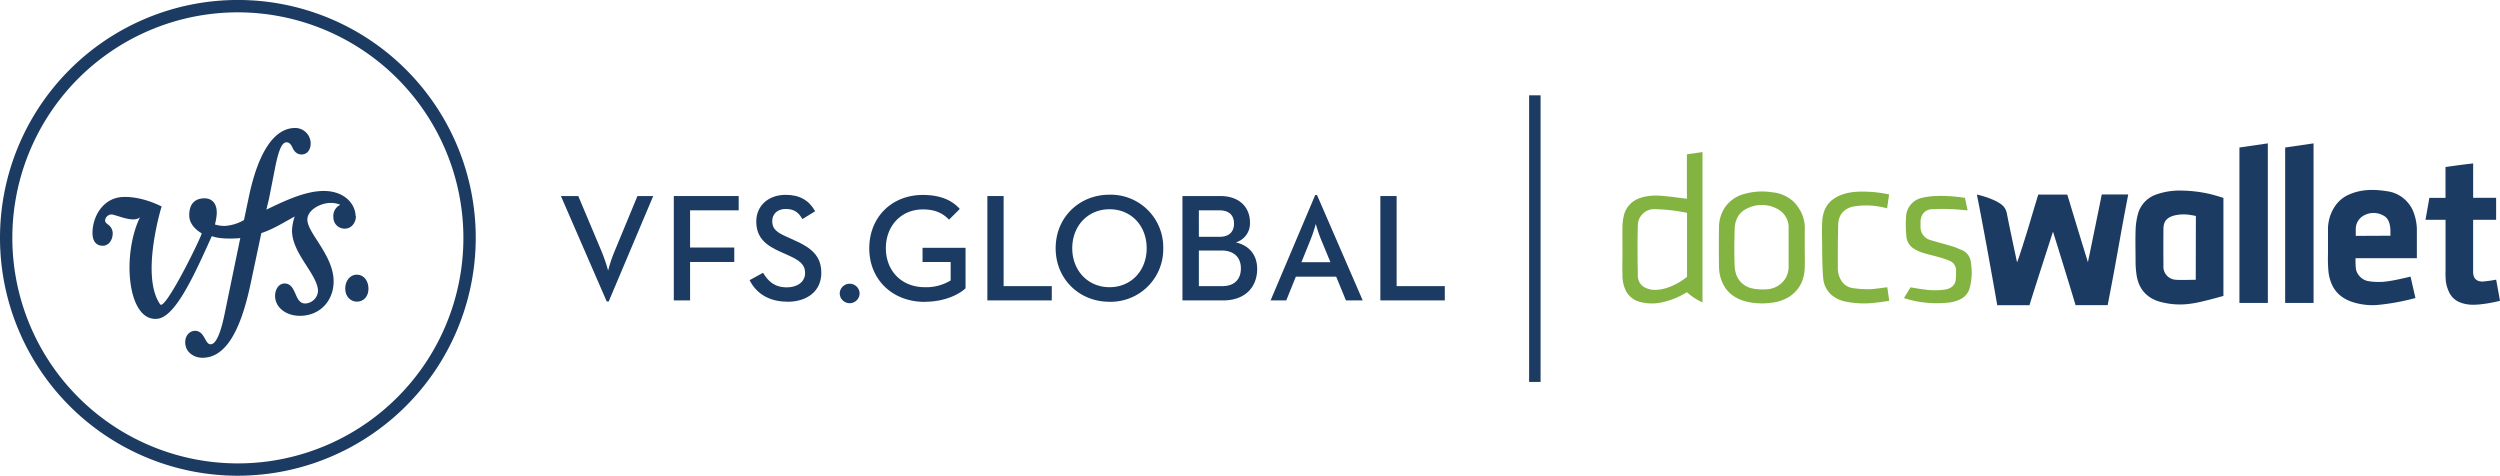
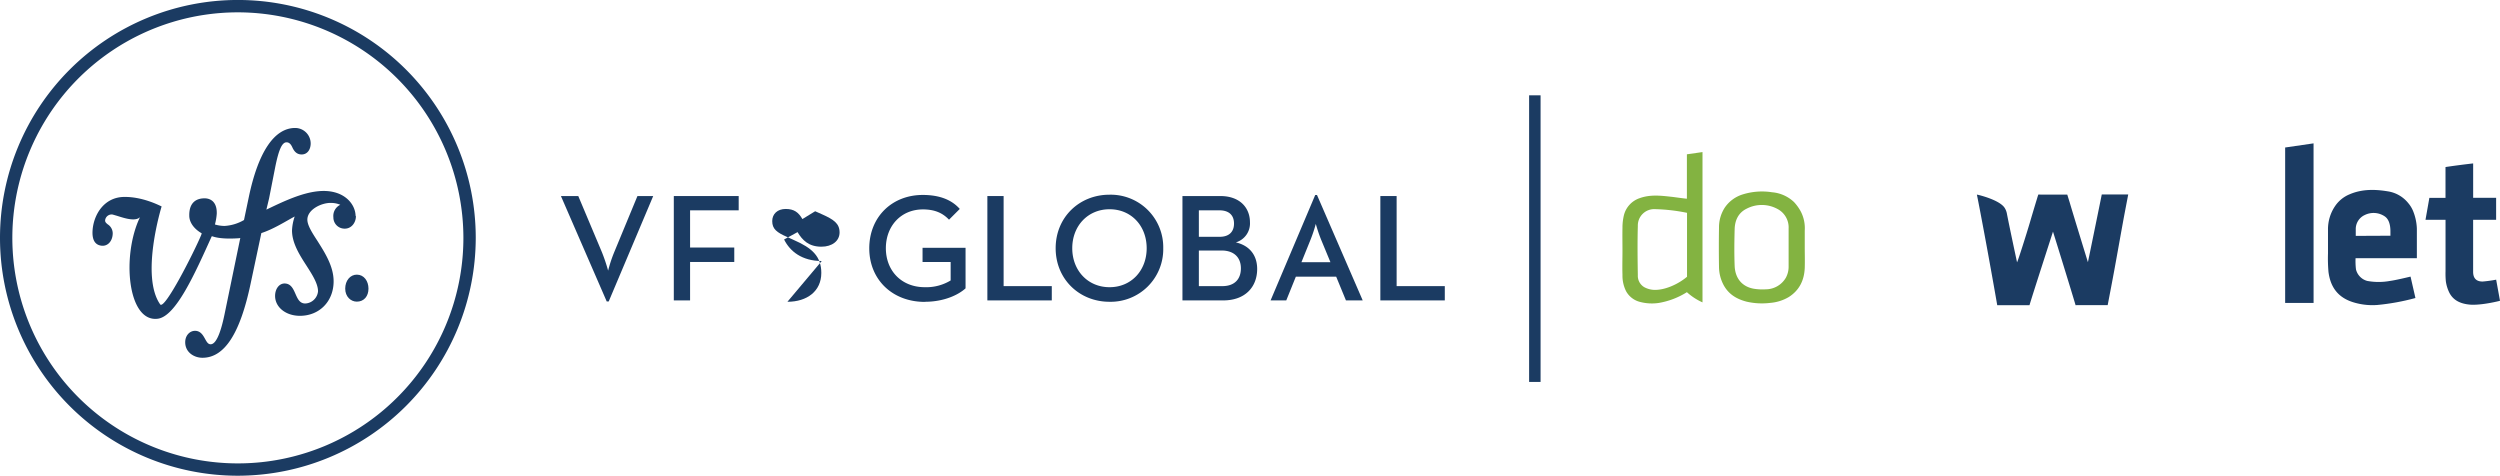
<svg xmlns="http://www.w3.org/2000/svg" viewBox="0 0 929.49 176.87">
  <defs>
    <style>.cls-1{fill:#1b3b62;}.cls-2{fill:#83b341;}</style>
  </defs>
  <g id="Layer_2" data-name="Layer 2">
    <g id="Layer_1-2" data-name="Layer 1">
      <path class="cls-1" d="M771.69,113.46c-1.16-4-7.61-24.9-8.4-27.34-.71,2.25-7.67,23.71-8.73,27.34h-12c-.68-4-1.76-10-2.48-14q-1.18-6.61-2.42-13.23c-.71-3.79-1.89-10.1-2.66-13.88.69.1,8.53,2,10.36,5a6,6,0,0,1,.77,1.94c.9,4.75,3.8,18.23,3.8,18.23.34-.5,3.53-10.58,4.76-14.75q1.33-4.55,2.72-9.08c.29-1,.36-1.12.43-1.35H768.6c.22.7.74,2.4.93,3,1.37,4.67,6.7,22,6.75,22.13.05-.14,5-24.32,5.15-25.18h9.84c-.5,2.63-1.38,7.16-1.86,9.79-1.12,6.16-2.21,12.33-3.34,18.5-.67,3.66-1.74,9.2-2.44,12.86Z" />
-       <path class="cls-1" d="M811.19,70.86A49.39,49.39,0,0,1,821.05,72c1.15.23,4.41,1.16,5.61,1.6v4q0,14.13,0,28.27c0,.79,0,3.36,0,4.15,0,0-8.42,2.42-11.67,2.81a27.51,27.51,0,0,1-10.62-.32c-5.51-1.1-9.14-4.48-10-10.26a34,34,0,0,1-.37-4.51c0-4-.12-7.94,0-11.9a26.06,26.06,0,0,1,.93-6.47,10.58,10.58,0,0,1,6.6-7A26,26,0,0,1,811.19,70.86Zm5.23,9.44c-1.24-.27-2-.37-2.06-.38a14.93,14.93,0,0,0-6,.21c-2.75.74-4,2.19-4,5q-.06,6.84,0,13.69a4.84,4.84,0,0,0,4.77,5.2c1.61.16,5.62,0,7.24,0Z" />
      <path class="cls-1" d="M898.05,110.8a83.52,83.52,0,0,1-14.19,2.59,24.16,24.16,0,0,1-8.9-1c-5.56-1.71-8.49-5.46-9.24-11.29a58.32,58.32,0,0,1-.18-6.88c0-2.94,0-5.89,0-8.83a15.26,15.26,0,0,1,2.74-8.92,12,12,0,0,1,5.23-4.2c4.61-2,9.39-1.93,14.19-1.14a12.08,12.08,0,0,1,7.7,4.41,11,11,0,0,1,1.81,3A19.14,19.14,0,0,1,898.58,85c0,3.08,0,10.54,0,11-3.16,0-19.71,0-22.79,0a25.69,25.69,0,0,0,.15,4.14,5.87,5.87,0,0,0,4.19,4.31,23.58,23.58,0,0,0,8.46,0c2-.27,5.71-1.15,7.64-1.61Zm-9.3-23.16V86c0-2.7-.71-4.6-2.11-5.55a7.42,7.42,0,0,0-7.47-.49,5.73,5.73,0,0,0-3.31,5.35c0,1.06,0,1.08,0,2.39Z" />
      <path class="cls-1" d="M929.49,111.83c-3.06.79-8.22,1.73-11.37,1.41s-5.89-1.43-7.43-4.35a13.92,13.92,0,0,1-1.33-4.29,29.12,29.12,0,0,1-.12-3.7V81.72c-1.27,0-6.13,0-7.45,0l1.44-8.15h6V62.11c2.48-.4,7.79-1.08,10.28-1.35V73.55h8.54c0,2,0,6.85,0,8.17h-8.55V92.47h0v8.59c0,2.39,1.17,3.63,3.56,3.61a47.3,47.3,0,0,0,5-.69Z" />
      <path class="cls-2" d="M603.23,93.16c0-2.81-.06-5.62,0-8.43a19.45,19.45,0,0,1,.52-4.65,9,9,0,0,1,5.72-6.35c4-1.49,8-1,12-.56,1.34.15,4.37.6,5.71.71v-2.5c0-3.65,0-7.23,0-10.88V57.37l5.8-.83v55.88a21.83,21.83,0,0,1-5.8-3.79,28.54,28.54,0,0,1-10.44,4,17.38,17.38,0,0,1-7.07-.4,8.16,8.16,0,0,1-5.12-4,12.83,12.83,0,0,1-1.32-6c-.1-3,0-6,0-9Zm24-2h0V79.13a66.86,66.86,0,0,0-11.89-1.37A6.08,6.08,0,0,0,608.94,84c-.17,6.1-.1,12.21,0,18.32a4.88,4.88,0,0,0,2.38,4.44,8.31,8.31,0,0,0,3.45,1c4,.24,9.06-2,12.46-4.86Z" />
-       <path class="cls-1" d="M843.18,112.62c-.31,0-8.52,0-10.57,0,0-.33,0-57,0-57.78l10.56-1.54Z" />
      <path class="cls-2" d="M671,92c0,2.51.08,5,0,7.54-.17,4.63-2,8.42-6,10.93a16,16,0,0,1-6.82,2.14,25.38,25.38,0,0,1-8.78-.45c-3.89-1-7-2.92-8.83-6.7a14.57,14.57,0,0,1-1.45-6.17q-.12-7.33,0-14.67a13.46,13.46,0,0,1,2.16-7.45,12.5,12.5,0,0,1,6.35-4.79,24.08,24.08,0,0,1,11.2-.9A13.48,13.48,0,0,1,667,75.12a16.64,16.64,0,0,1,2.6,3.66A13.46,13.46,0,0,1,671,85.69c0,2.1,0,4.21,0,6.32Zm-6,.09h0c0-2.38,0-4.75,0-7.13a7.74,7.74,0,0,0-4.22-7.31,12.21,12.21,0,0,0-11.39-.06c-3.06,1.5-4.35,4.3-4.45,7.56-.13,4.59-.18,9.18,0,13.77.19,4.41,2.62,7.59,7,8.41a19.52,19.52,0,0,0,4.52.24,8.69,8.69,0,0,0,7.52-4.32A8.58,8.58,0,0,0,665,99C665,96.69,665,94.39,665,92.1Z" />
-       <path class="cls-2" d="M727.25,102.11c0-.43,0-.88,0-1.3a3.83,3.83,0,0,0-2.57-3.92,33,33,0,0,0-3.75-1.26c-2.08-.6-4.19-1.07-6.25-1.71a14.62,14.62,0,0,1-3-1.4,5.87,5.87,0,0,1-2.91-4.78,42.71,42.71,0,0,1-.06-7.67,7.47,7.47,0,0,1,5.85-6.51c4.65-1.15,11.07-.77,16,0l1,4.68c-1.33-.13-4-.4-5.33-.45a75.43,75.43,0,0,0-8.1,0c-2.5.18-4,2.06-4.08,4.55,0,.57,0,1.13,0,1.7a5,5,0,0,0,3.9,5.28c2.66.81,5.36,1.49,8,2.29,1.15.35,2.26.87,3.38,1.32a5.5,5.5,0,0,1,3.46,4.9,21.93,21.93,0,0,1-.6,9.69,6.41,6.41,0,0,1-3.21,3.68,13.9,13.9,0,0,1-5.37,1.38,41.22,41.22,0,0,1-11.52-.63,41.71,41.71,0,0,1-4.21-1.13l2.45-4c1.34.26,5.33.91,6.78,1a27.73,27.73,0,0,0,5.92-.14c2.3-.33,3.75-1.57,4.06-3.38A19.28,19.28,0,0,0,727.25,102.11Z" />
-       <path class="cls-2" d="M677.47,92.08c0-3.13-.15-6.27,0-9.39s1-6,3.46-8.12a12.37,12.37,0,0,1,3.23-1.95c4-1.63,8.3-1.5,12.54-1.2a53.66,53.66,0,0,1,5.66.86c-.08.6-.65,4.5-.74,5.19a14.35,14.35,0,0,0-1.58-.4,28.6,28.6,0,0,0-10.39-.38c-3.55.5-6.1,2.77-6.21,6.74-.15,5.31-.15,10.63-.14,15.95a8.78,8.78,0,0,0,1.16,4.74,5.91,5.91,0,0,0,4.07,2.94,37.43,37.43,0,0,0,6.44.46c1.79,0,4.92-.53,6.72-.72l.72,5.06c-1.23.18-4.27.61-5.51.73a34.77,34.77,0,0,1-10.48-.42,11.36,11.36,0,0,1-5.76-2.78,9.38,9.38,0,0,1-2.58-4.5C677.5,102.51,677.46,92.27,677.47,92.08Z" />
      <path class="cls-1" d="M860.18,112.62c-.31,0-8.51,0-10.57,0,0-.33,0-57,0-57.78l10.56-1.54Z" />
      <path class="cls-1" d="M88.44,176.87a88.44,88.44,0,1,1,88.44-88.44A88.53,88.53,0,0,1,88.44,176.87Zm0-172.28a83.85,83.85,0,1,0,83.85,83.84A83.94,83.94,0,0,0,88.44,4.59Z" />
-       <path class="cls-1" d="M315.93,112.73A3.69,3.69,0,0,0,319.6,109a3.7,3.7,0,0,0-7.39,0,3.7,3.7,0,0,0,3.72,3.73" />
      <path class="cls-1" d="M225.58,112.09h.73l16.55-39.2H237l-8.62,20.83a50.69,50.69,0,0,0-2.28,6.9,64.54,64.54,0,0,0-2.33-6.9L215,72.89h-6.45Z" />
      <polygon class="cls-1" points="250.52 111.69 256.57 111.69 256.57 97.4 273 97.4 273 92.03 256.57 92.03 256.57 78.2 274.64 78.2 274.64 72.89 250.52 72.89 250.52 111.69" />
-       <path class="cls-1" d="M292.76,112.2c7.3,0,12.6-3.94,12.6-10.72,0-6.22-3.52-9.3-10.15-12.21l-2.5-1.14c-3.94-1.71-5.6-3-5.6-5.93,0-2.63,1.93-4.51,5-4.51s4.74,1.2,6.22,3.76l4.74-2.91c-2.34-4.16-5.83-6.1-11-6.1-6.44,0-10.89,4.11-10.89,9.87,0,6,3.42,8.84,9.07,11.35l2.57,1.14c4.22,1.89,6.51,3.36,6.51,6.73,0,3.19-2.8,5.31-6.75,5.31-4.72,0-7.07-2.4-8.88-5.42l-5,2.74c2.17,4.38,6.61,8,14,8" />
+       <path class="cls-1" d="M292.76,112.2c7.3,0,12.6-3.94,12.6-10.72,0-6.22-3.52-9.3-10.15-12.21l-2.5-1.14c-3.94-1.71-5.6-3-5.6-5.93,0-2.63,1.93-4.51,5-4.51s4.74,1.2,6.22,3.76l4.74-2.91l2.57,1.14c4.22,1.89,6.51,3.36,6.51,6.73,0,3.19-2.8,5.31-6.75,5.31-4.72,0-7.07-2.4-8.88-5.42l-5,2.74c2.17,4.38,6.61,8,14,8" />
      <path class="cls-1" d="M343.88,112.2c7.25,0,12.6-2.68,15.11-5V92.12H343v5.3h10.45v6.85a17.5,17.5,0,0,1-9.59,2.51c-8.8,0-14.5-6.22-14.5-14.49S335,77.86,343.13,77.86c4.63,0,7.48,1.48,9.71,3.82l4-4c-3.14-3.55-7.8-5.2-13.75-5.2-11.53,0-19.9,8.27-19.9,19.85s8.56,19.91,20.65,19.91" />
      <polygon class="cls-1" points="367.1 111.69 391.05 111.69 391.05 106.38 373.14 106.38 373.14 72.89 367.1 72.89 367.1 111.69" />
      <path class="cls-1" d="M432.49,92.29h0a19.54,19.54,0,0,0-20-19.9c-11.13,0-20,8.32-20,19.9s8.9,19.91,20,19.91a19.55,19.55,0,0,0,20-19.91m-6.16,0c0,8.27-5.71,14.49-13.8,14.49s-13.87-6.22-13.87-14.49,5.77-14.49,13.87-14.49S426.33,84,426.33,92.29Z" />
      <path class="cls-1" d="M464.73,82.65h0c0-5.36-3.71-9.76-11-9.76h-14.1v38.8H454.8c8.17,0,12.61-5,12.61-11.7,0-5-2.74-8.67-7.93-9.87a7.35,7.35,0,0,0,5.25-7.47m-19,10.49h8.45c4.79,0,7.18,2.75,7.18,6.63s-2.22,6.61-6.9,6.61h-8.73Zm13.07-10c0,2.91-1.71,4.9-5.31,4.9h-7.76V78.2h7.64C457.13,78.2,458.8,80.2,458.8,83.11Z" />
      <path class="cls-1" d="M506.65,111.69h0l-17-39.2H489l-16.6,39.2h5.83l3.56-8.82h15l3.63,8.82Zm-12-14.21H483.87L487.3,89a52.4,52.4,0,0,0,1.91-5.76A57.15,57.15,0,0,0,491.14,89Z" />
      <polygon class="cls-1" points="513.21 111.69 537.17 111.69 537.17 106.38 519.26 106.38 519.26 72.89 513.21 72.89 513.21 111.69" />
      <path class="cls-1" d="M132.21,80.25c-.1-4.6-4.62-10.11-14-9.14-6.14.63-12.75,3.73-19.17,6.83l1-4.17,2.25-11.45c1.33-6.68,2.56-9.41,4.24-9.41.92,0,1.59.62,2.13,1.81s1.43,2.71,3.49,2.71,3.36-1.73,3.36-4.17a5.78,5.78,0,0,0-5.76-5.68C102,47.58,96,56.49,92.49,73.34L90.72,81.8A16.27,16.27,0,0,1,83.56,84a12.49,12.49,0,0,1-3.65-.54,21.28,21.28,0,0,0,.68-4c.14-4.83-2.77-5.75-4.58-5.72-2.48,0-5.72,1.08-5.64,6.42,0,2.6,1.85,5,4.63,6.59a6.37,6.37,0,0,1-.39,1.08c-2.49,5.89-13.45,27.65-15.07,25.32-7.42-10.62.55-36.4.55-36.4-1-.44-7.14-3.64-14-3.53-7.23.12-11.13,6.3-11.65,12.13-.32,3.68.8,5.71,3.29,6,2.18.27,3.92-1.48,4.15-4.07a4,4,0,0,0-1.8-3.85c-.67-.54-1-.86-1-1.48a2.44,2.44,0,0,1,2.57-2.21c.19,0,.67.16,1.34.35,2.08.58,7.1,2.6,9.06.65-6.92,14.42-4.57,39.3,6.67,37.75,6.68-.93,13.71-16.69,20-30.63.1-.25,2,1.27,10.07.71a3.32,3.32,0,0,0,.55-.09l-5.8,28.1c-1,4.9-2.72,11.42-5.22,11.42-.93,0-1.4-.77-2.08-2s-1.63-3-3.71-3-3.67,1.83-3.67,4.24c0,3.76,3.31,5.78,6.41,5.78,8.19,0,14-9,17.9-27.52l4-18.84c4.58-1.49,9-4.36,12.4-6.17a18.29,18.29,0,0,0-1,5.2c0,4.64,2.74,9,5.4,13.11,2.2,3.44,4.27,6.68,4.27,9.51a5,5,0,0,1-4.73,4.53c-2.09,0-2.85-1.74-3.66-3.58s-1.69-3.86-4.06-3.86c-2,0-3.51,2-3.51,4.62,0,4.22,4,7.4,9.22,7.4,7.27,0,12.54-5.39,12.54-12.83,0-5.57-3.22-10.59-6-15-2-3.06-3.67-5.71-3.76-7.77-.14-4,5.53-6.55,8.91-6.37a8.59,8.59,0,0,1,3.33.69,4.6,4.6,0,0,0-2.57,4.66,4.16,4.16,0,0,0,4.25,4.21c2.57,0,4.18-2.39,4.12-4.69" />
      <path class="cls-1" d="M137,107.31c0-2.82-1.69-5.2-4.33-5.2-2.46,0-4.32,2.21-4.32,5.2s2.08,4.84,4.32,4.84c2.64,0,4.33-2,4.33-4.84" />
      <rect class="cls-1" x="568.52" y="35.44" width="4.26" height="106.56" />
    </g>
  </g>
</svg>